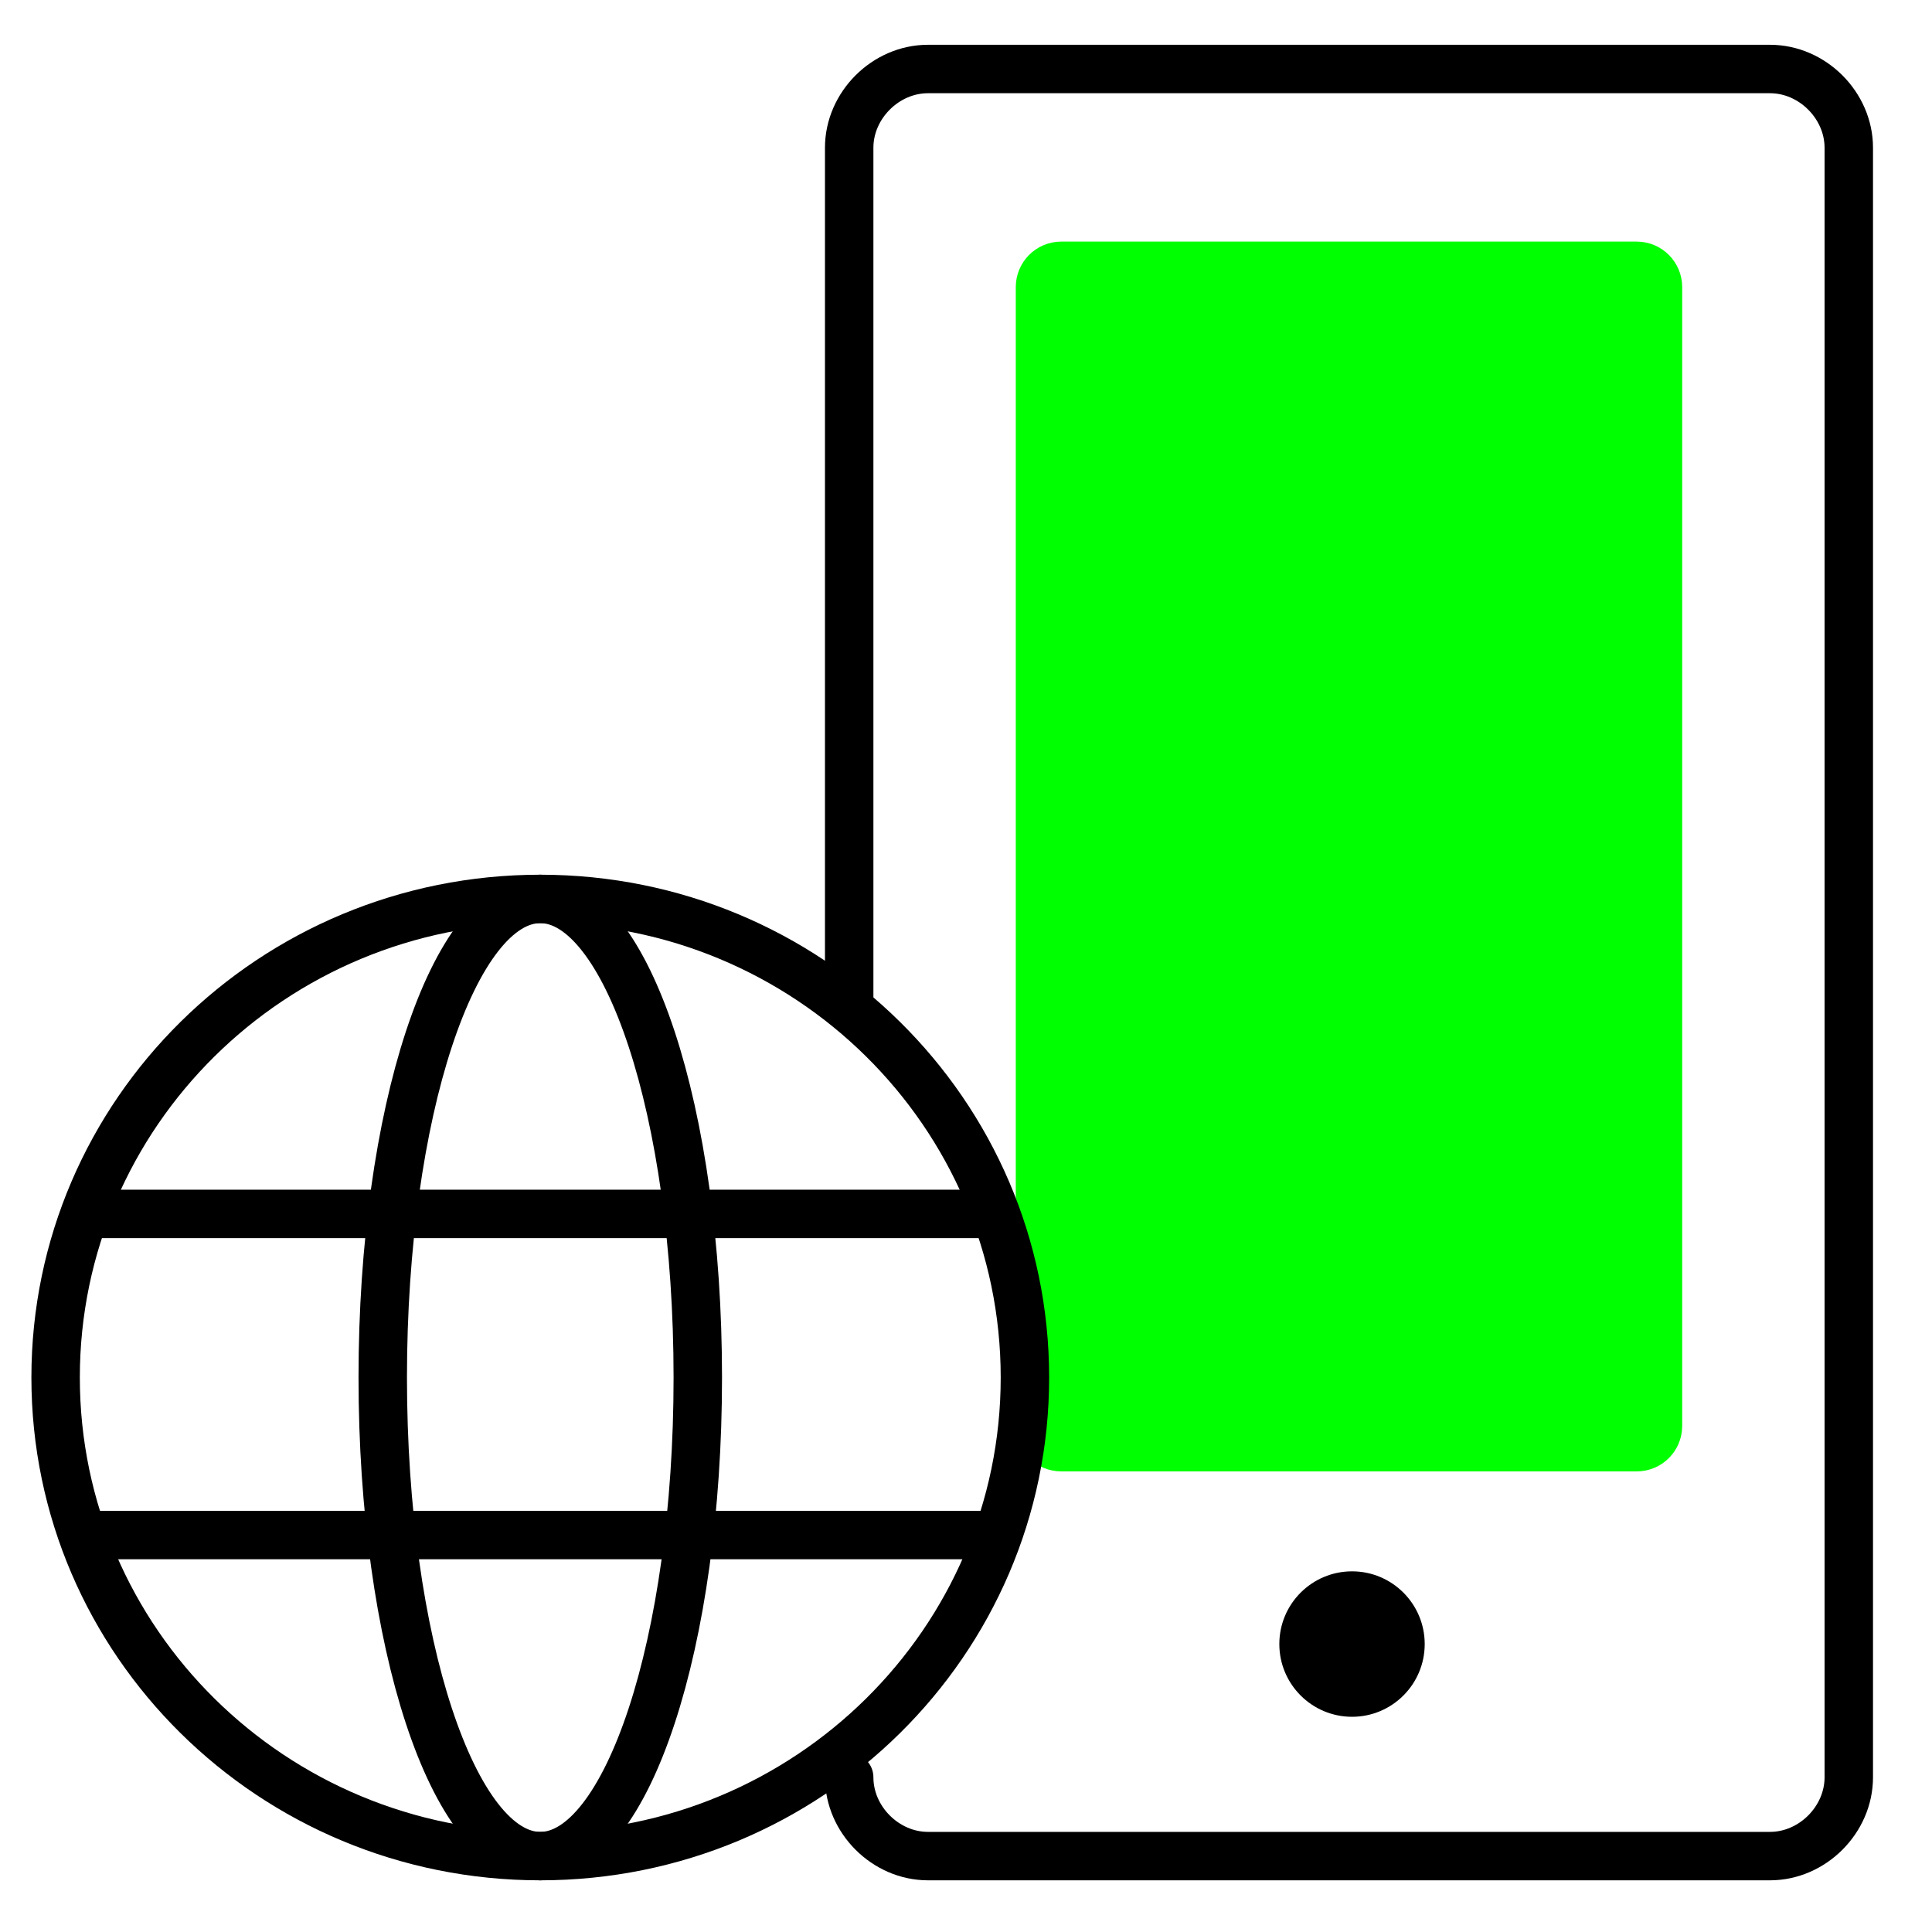
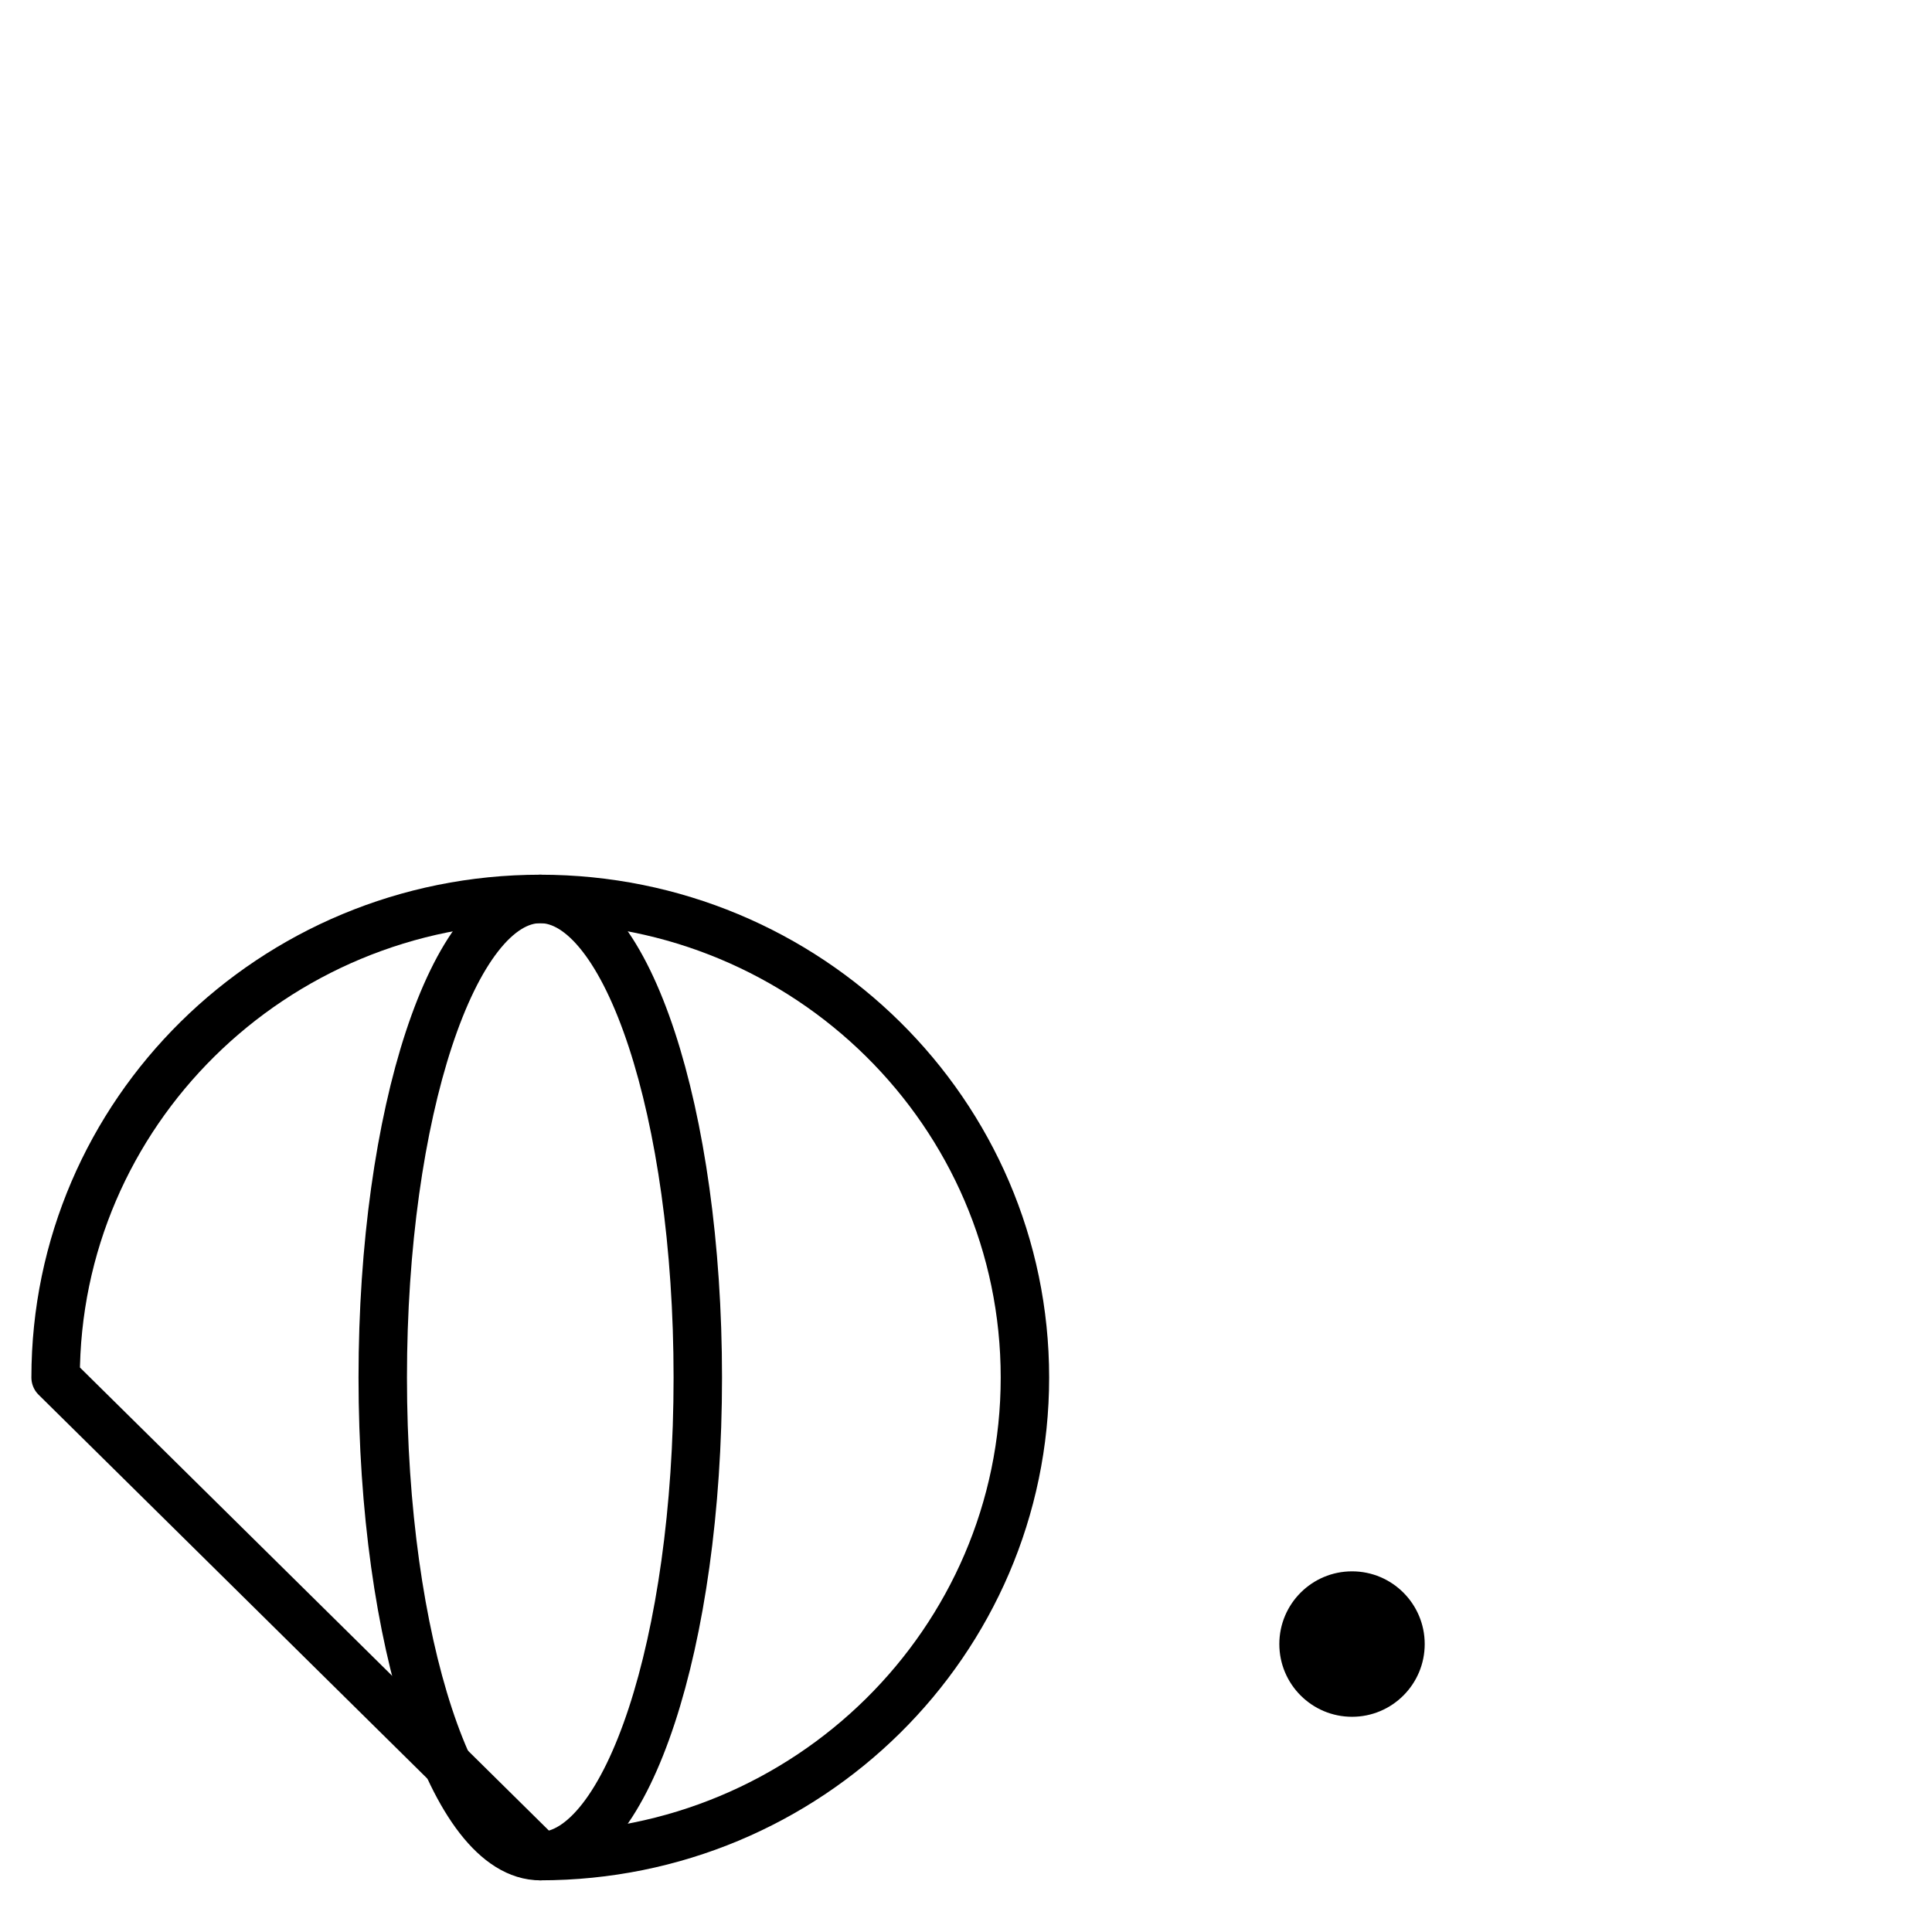
<svg xmlns="http://www.w3.org/2000/svg" width="28" height="28" viewBox="0 0 28 28" fill="none">
-   <path d="M12.307 14.608V2.141C12.307 1.527 12.834 1 13.449 1H25.652C26.267 1 26.794 1.527 26.794 2.141V25.758C26.794 26.373 26.267 26.9 25.652 26.9H13.449C12.834 26.9 12.307 26.373 12.307 25.758" stroke="black" stroke-width="0.702" stroke-linecap="round" stroke-linejoin="round" />
-   <path d="M23.721 3.809H15.38C15.186 3.809 15.029 3.967 15.029 4.161V20.666C15.029 20.86 15.186 21.017 15.38 21.017H23.721C23.915 21.017 24.072 20.86 24.072 20.666V4.161C24.072 3.967 23.915 3.809 23.721 3.809Z" fill="#00FF00" stroke="#00FF00" stroke-width="0.615" stroke-linecap="round" stroke-linejoin="round" />
  <path d="M19.595 24.881C20.176 24.881 20.648 24.409 20.648 23.827C20.648 23.245 20.176 22.773 19.595 22.773C19.013 22.773 18.541 23.245 18.541 23.827C18.541 24.409 19.013 24.881 19.595 24.881Z" fill="black" />
-   <path d="M7.83 26.9C11.709 26.9 14.854 23.794 14.854 19.964C14.854 16.133 11.709 13.028 7.83 13.028C3.951 13.028 0.806 16.133 0.806 19.964C0.806 23.794 3.951 26.9 7.83 26.9Z" stroke="black" stroke-width="0.702" stroke-linecap="round" stroke-linejoin="round" />
+   <path d="M7.83 26.9C11.709 26.9 14.854 23.794 14.854 19.964C14.854 16.133 11.709 13.028 7.83 13.028C3.951 13.028 0.806 16.133 0.806 19.964Z" stroke="black" stroke-width="0.702" stroke-linecap="round" stroke-linejoin="round" />
  <path d="M7.83 26.9C9.091 26.9 10.113 23.794 10.113 19.964C10.113 16.133 9.091 13.028 7.83 13.028C6.569 13.028 5.547 16.133 5.547 19.964C5.547 23.794 6.569 26.9 7.83 26.9Z" stroke="black" stroke-width="0.702" stroke-linecap="round" stroke-linejoin="round" />
-   <path d="M1.245 22.247H14.327" stroke="black" stroke-width="0.702" stroke-linecap="round" stroke-linejoin="round" />
-   <path d="M1.421 17.593H14.327" stroke="black" stroke-width="0.702" stroke-linecap="round" stroke-linejoin="round" />
</svg>